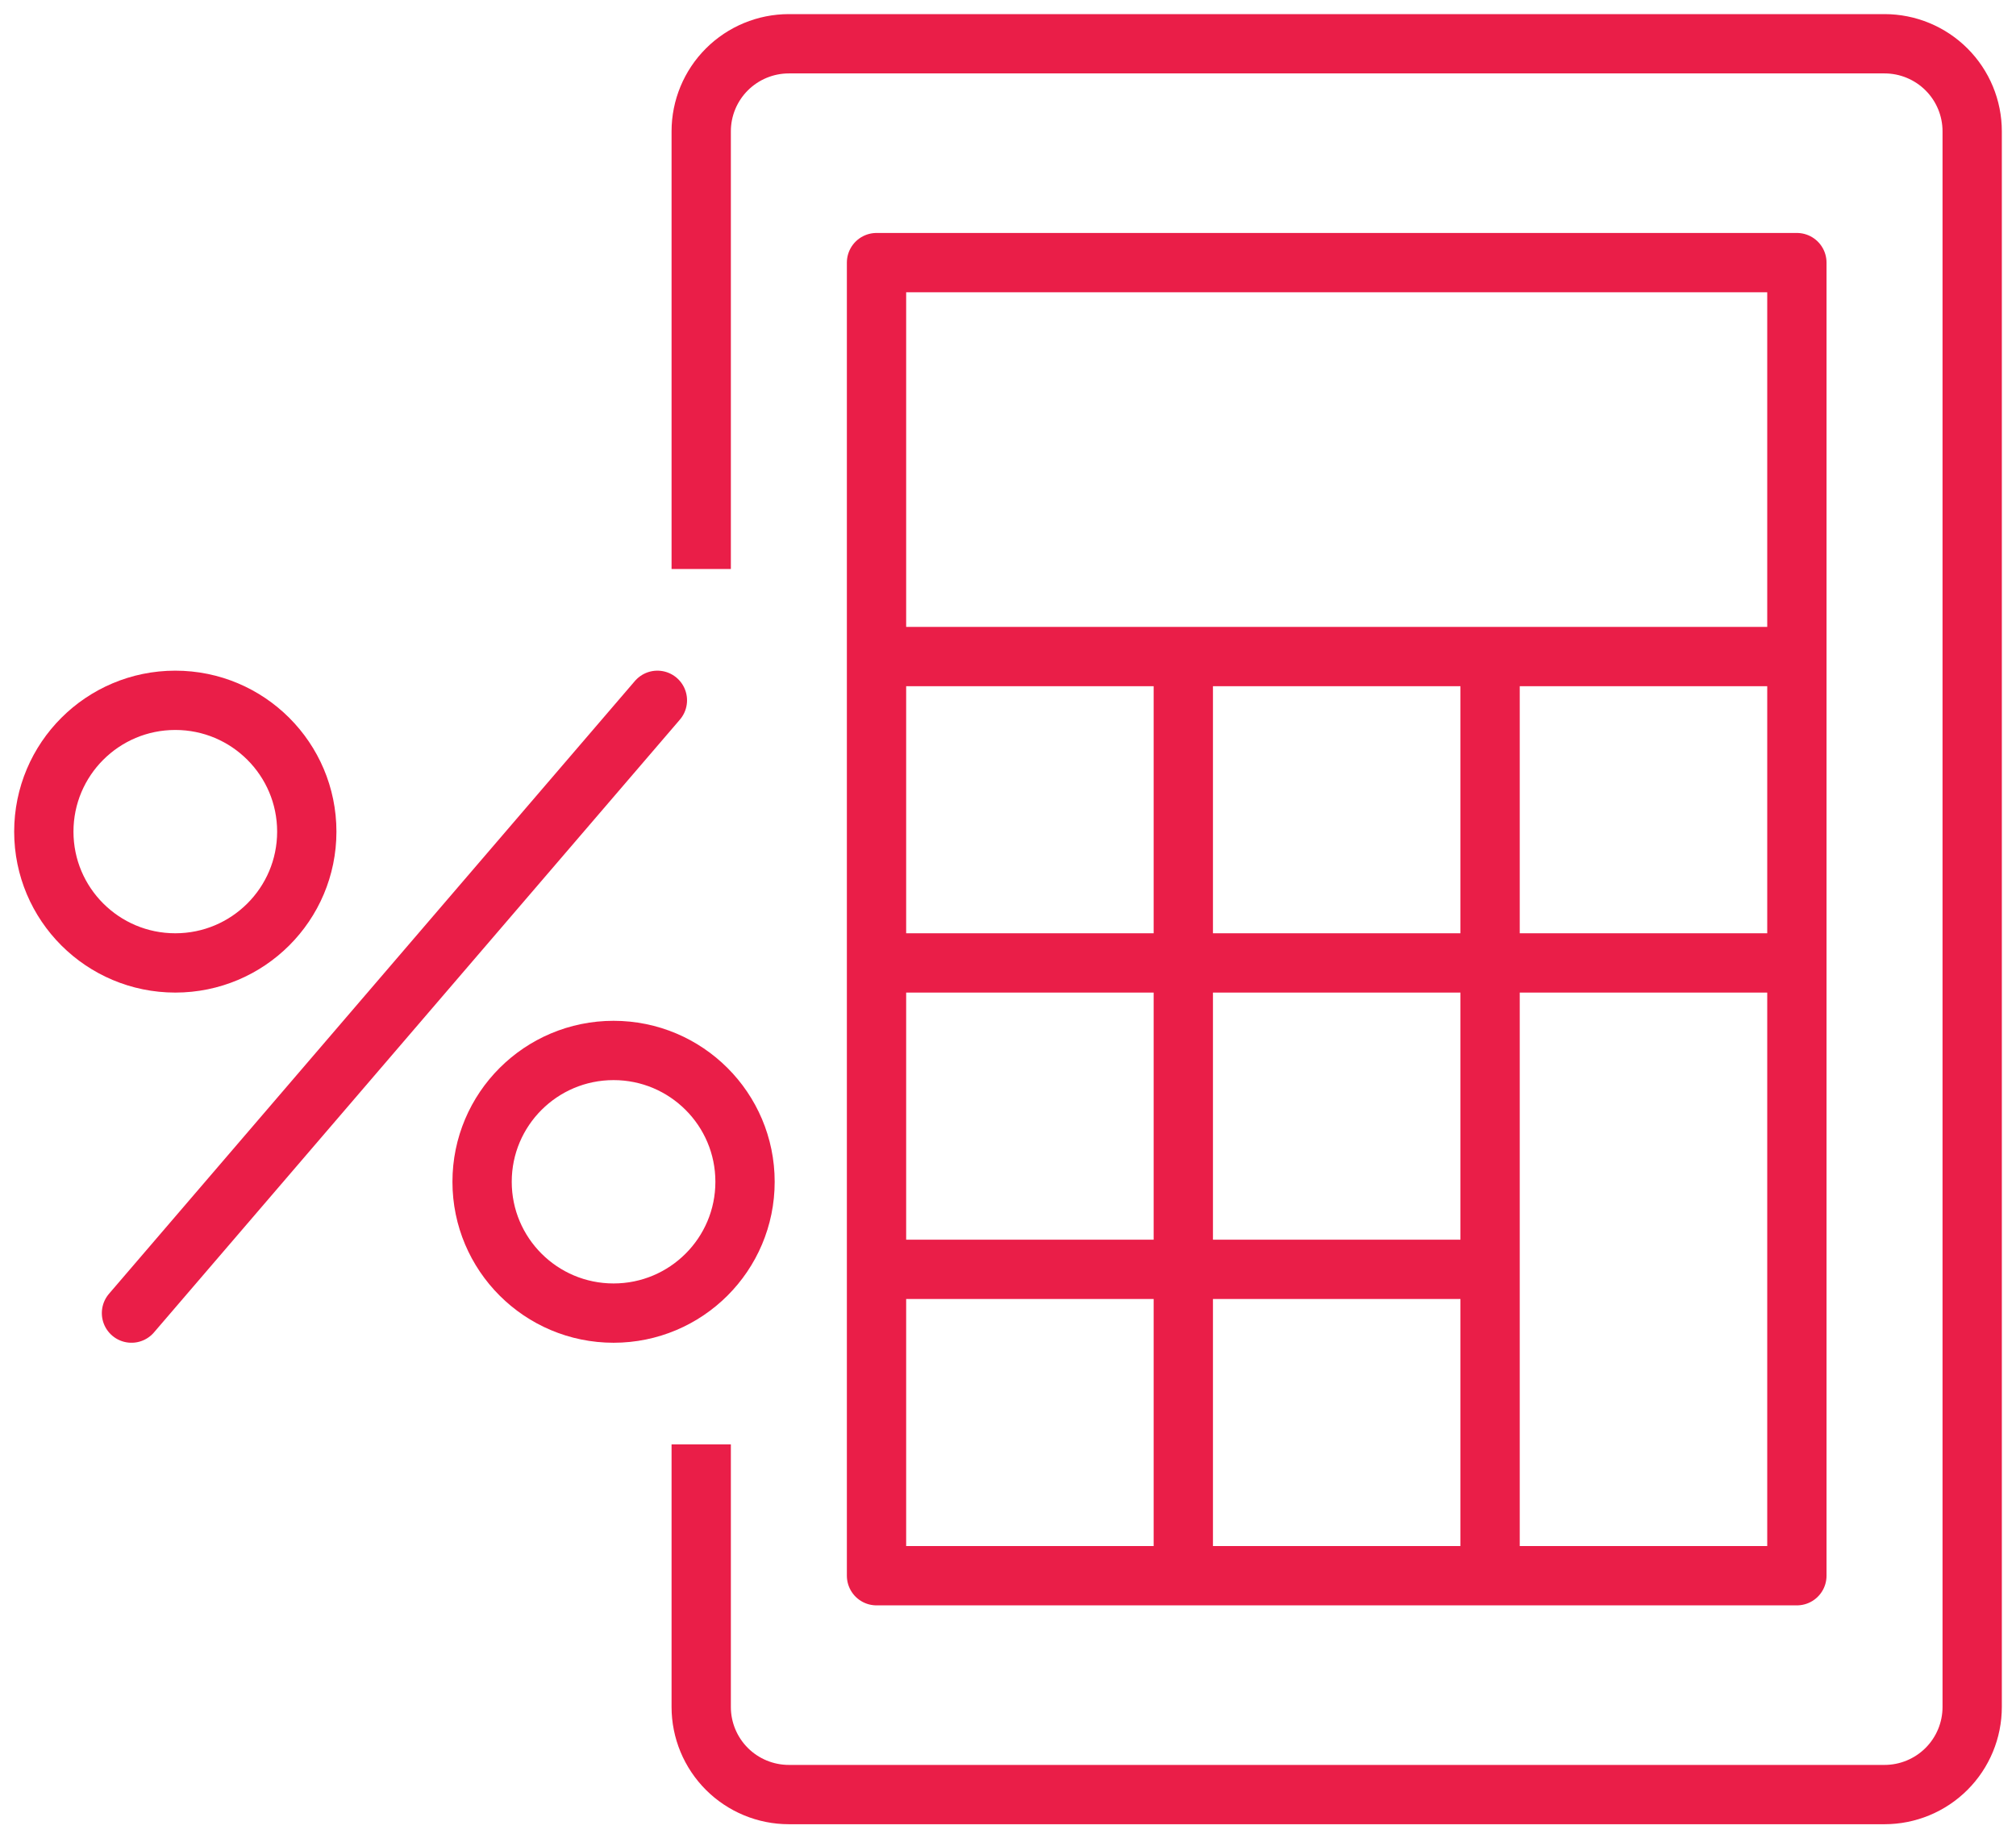
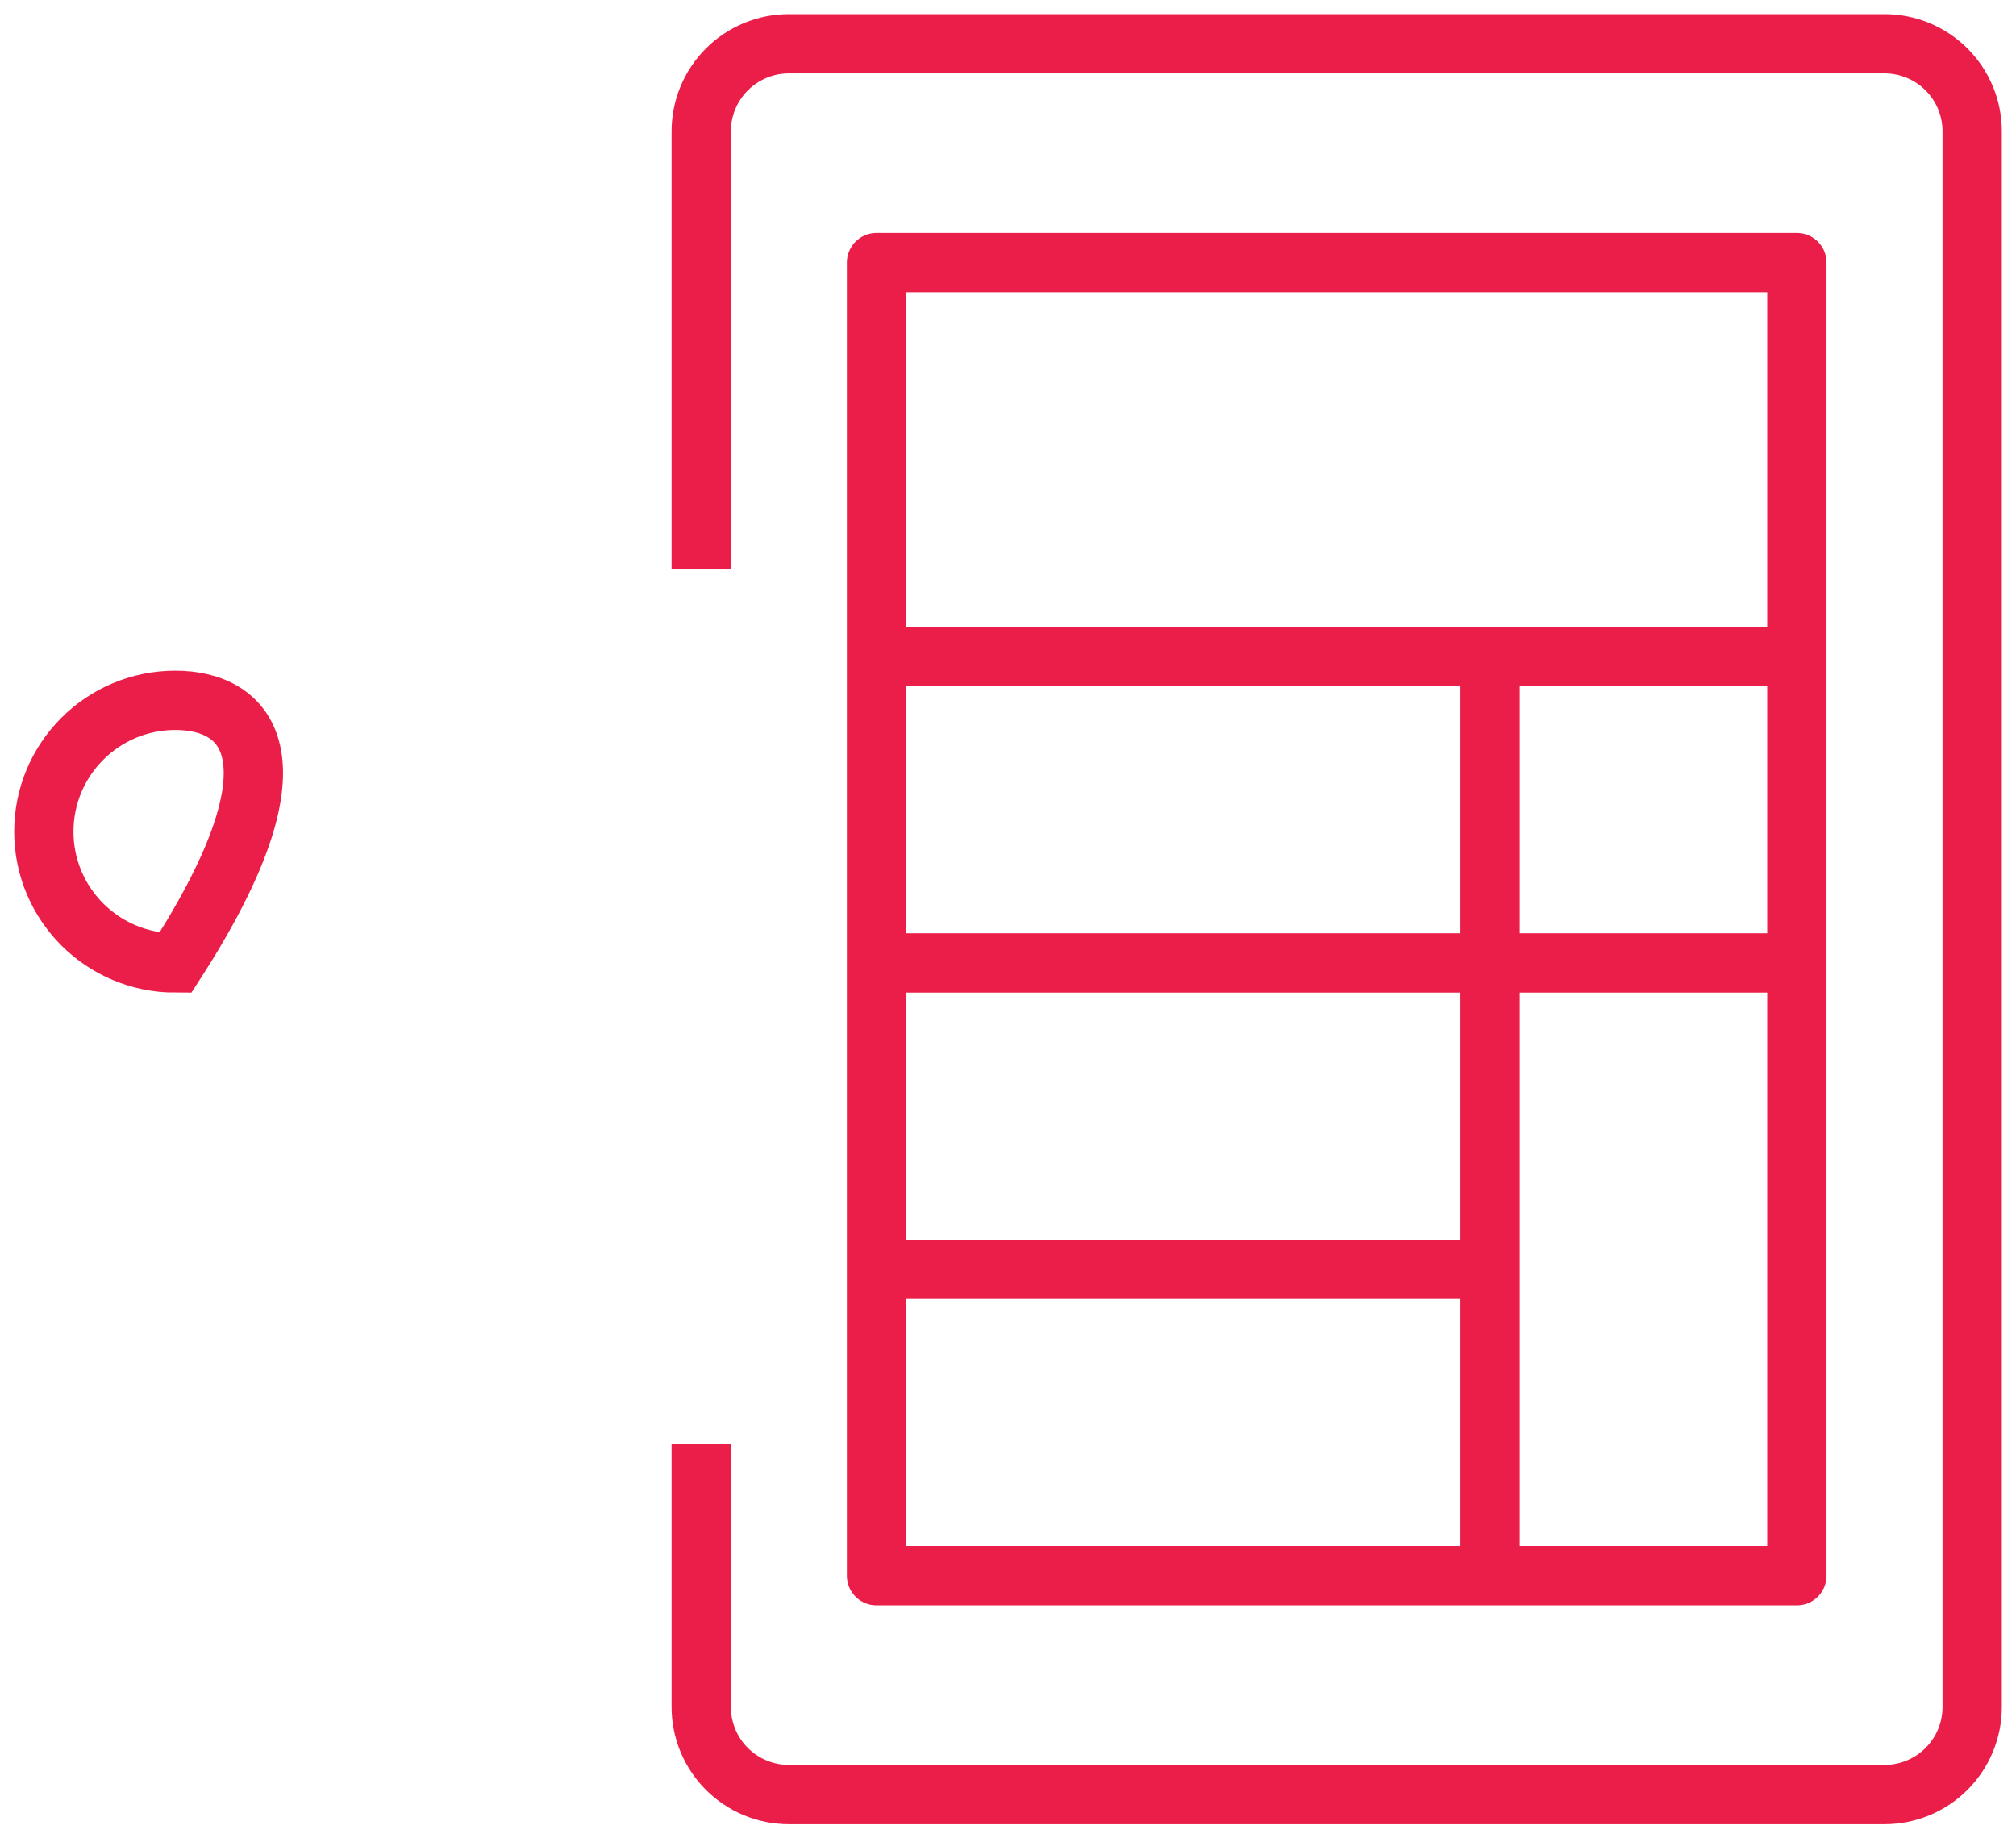
<svg xmlns="http://www.w3.org/2000/svg" fill="none" height="62" viewBox="0 0 68 62" width="68">
-   <path d="M5.913 32.476C8.362 32.476 10.348 30.494 10.348 28.048C10.348 25.602 8.362 23.619 5.913 23.619C3.464 23.619 1.478 25.602 1.478 28.048C1.478 30.494 3.464 32.476 5.913 32.476Z" stroke="#EA1E48" stroke-linecap="round" stroke-miterlimit="10" stroke-width="2" />
-   <path d="M20.696 44.286C23.145 44.286 25.13 42.303 25.13 39.857C25.13 37.411 23.145 35.428 20.696 35.428C18.246 35.428 16.261 37.411 16.261 39.857C16.261 42.303 18.246 44.286 20.696 44.286Z" stroke="#EA1E48" stroke-linecap="round" stroke-miterlimit="10" stroke-width="2" />
-   <path d="M4.435 44.286L22.174 23.619" stroke="#EA1E48" stroke-linecap="round" stroke-miterlimit="10" stroke-width="2" />
+   <path d="M5.913 32.476C10.348 25.602 8.362 23.619 5.913 23.619C3.464 23.619 1.478 25.602 1.478 28.048C1.478 30.494 3.464 32.476 5.913 32.476Z" stroke="#EA1E48" stroke-linecap="round" stroke-miterlimit="10" stroke-width="2" />
  <path d="M60.609 8.857H29.565V53.143H60.609V8.857Z" stroke="#EA1E48" stroke-linejoin="round" stroke-width="2" />
  <path d="M29.565 22.143H60.609" stroke="#EA1E48" stroke-miterlimit="10" stroke-width="2" />
  <path d="M29.565 32.476H60.609" stroke="#EA1E48" stroke-miterlimit="10" stroke-width="2" />
  <path d="M29.565 42.81H50.261" stroke="#EA1E48" stroke-miterlimit="10" stroke-width="2" />
-   <path d="M39.913 53.143V22.143" stroke="#EA1E48" stroke-miterlimit="10" stroke-width="2" />
  <path d="M50.261 53.143V22.143" stroke="#EA1E48" stroke-miterlimit="10" stroke-width="2" />
  <path d="M23.652 19.19V4.428C23.652 3.645 23.964 2.894 24.518 2.341C25.073 1.787 25.825 1.476 26.609 1.476H63.565C64.349 1.476 65.101 1.787 65.656 2.341C66.21 2.894 66.522 3.645 66.522 4.428V57.571C66.522 58.354 66.21 59.105 65.656 59.659C65.101 60.213 64.349 60.524 63.565 60.524H26.609C25.825 60.524 25.073 60.213 24.518 59.659C23.964 59.105 23.652 58.354 23.652 57.571V48.714" stroke="#EA1E48" stroke-linejoin="round" stroke-width="2" />
</svg>